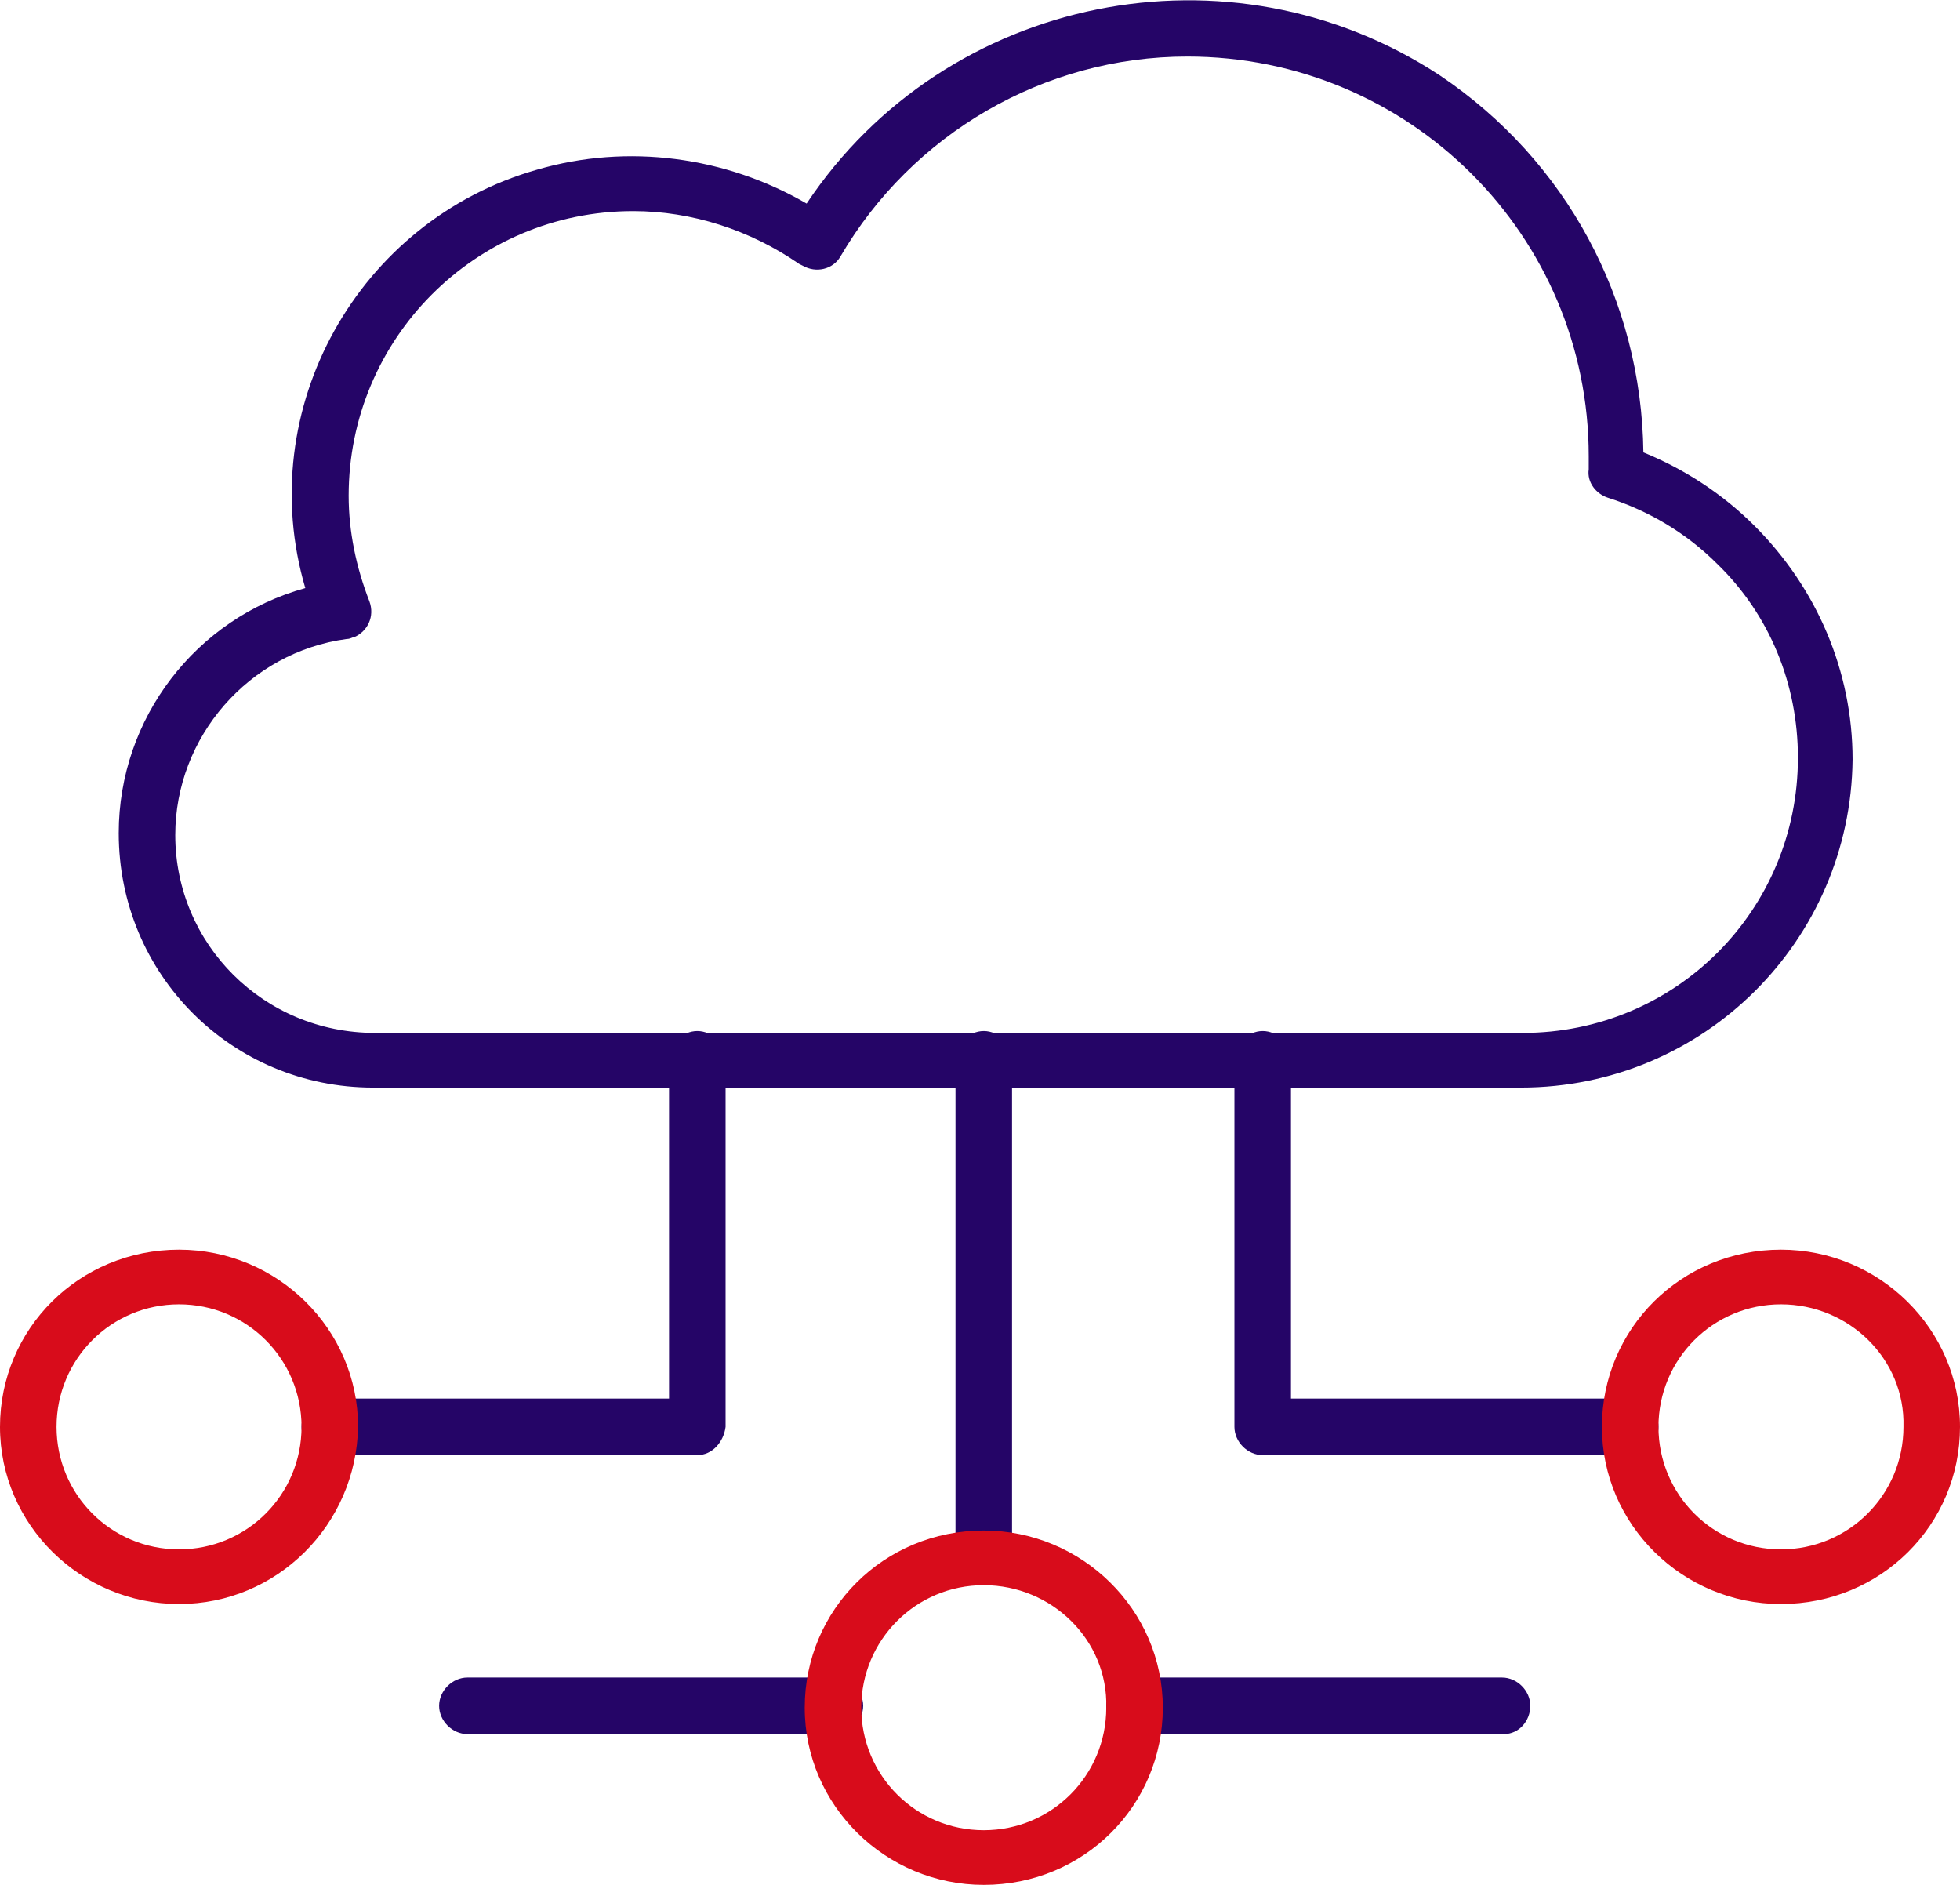
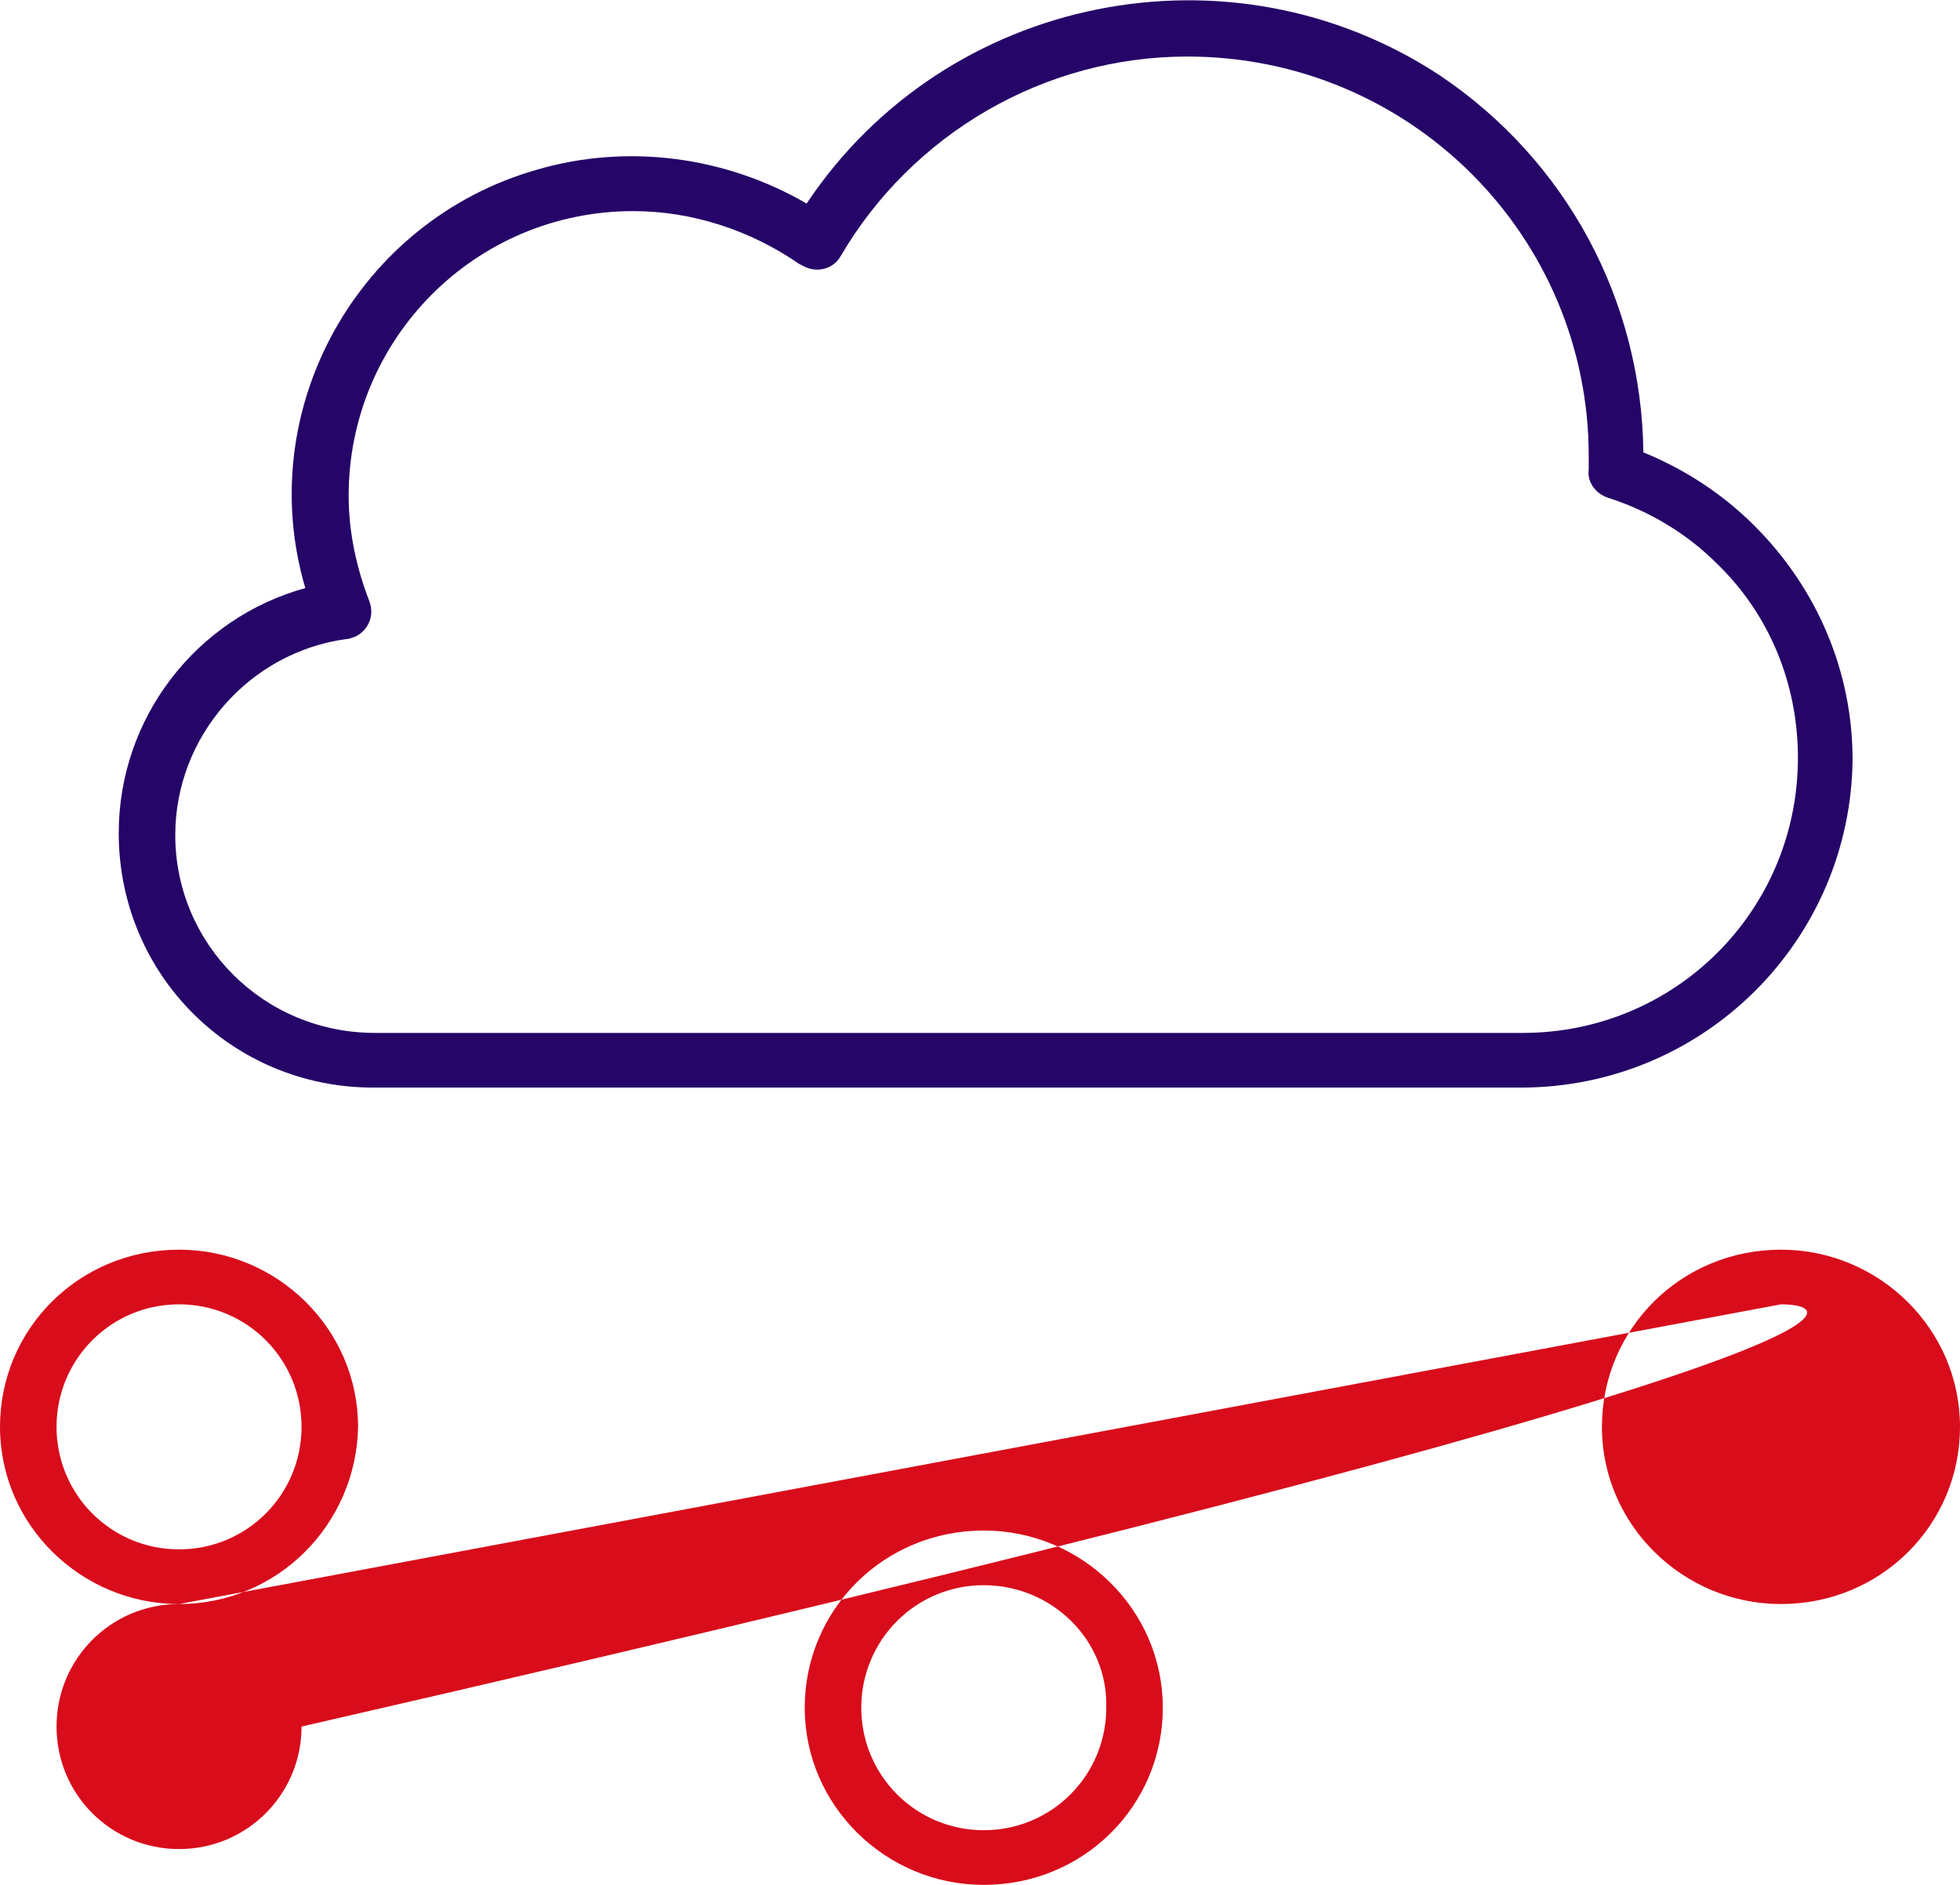
<svg xmlns="http://www.w3.org/2000/svg" version="1.1" id="Layer_1" x="0px" y="0px" width="104px" height="100px" viewBox="0 0 104 100" style="enable-background:new 0 0 104 100;" xml:space="preserve">
  <style type="text/css">
	.st0{fill-rule:evenodd;clip-rule:evenodd;fill:#250567;}
	.st1{fill-rule:evenodd;clip-rule:evenodd;fill:#D80C1B;}
</style>
  <g>
    <g>
      <path class="st0" d="M33.6,11.2c-8.4,0-15.1,6.8-15.1,15.1c0,1.9,0.4,3.8,1.1,5.6c0.3,0.8-0.1,1.6-0.8,1.9c-0.1,0-0.2,0.1-0.4,0.1    c-5.2,0.7-9.1,5.2-9.1,10.4c0,5.8,4.7,10.5,10.6,10.5h60.9c8.1,0,14.6-6.5,14.6-14.6c0-3.9-1.5-7.6-4.3-10.3    c-1.6-1.6-3.6-2.8-5.8-3.5c-0.6-0.2-1.1-0.8-1-1.5c0-0.2,0-0.5,0-0.7c0-11.7-9.5-21.2-21.3-21.2c-7.6,0-14.6,4.1-18.4,10.6    c-0.4,0.7-1.3,0.9-2,0.5L42.4,14C39.8,12.2,36.7,11.2,33.6,11.2z M80.7,57.7H19.8c-7.5,0-13.5-6-13.5-13.5c0-6.1,4.1-11.4,9.9-13    C13.4,21.7,19,11.7,28.5,9c4.8-1.4,10-0.7,14.3,1.8C50.2-0.3,65.3-3.3,76.4,4C83.1,8.5,87.1,15.9,87.2,24c2.2,0.9,4.2,2.2,5.9,3.9    c3.3,3.3,5.2,7.7,5.2,12.4C98.2,49.9,90.4,57.7,80.7,57.7z" />
-       <path class="st0" d="M79.8,92H60.2c-0.8,0-1.5-0.7-1.5-1.5s0.7-1.5,1.5-1.5h19.5c0.8,0,1.5,0.7,1.5,1.5S80.6,92,79.8,92z M44.3,92    H24.8c-0.8,0-1.5-0.7-1.5-1.5s0.7-1.5,1.5-1.5h19.5c0.8,0,1.5,0.7,1.5,1.5S45.1,92,44.3,92z M37,77.2H17.5c-0.8,0-1.5-0.7-1.5-1.5    c0-0.8,0.7-1.5,1.5-1.5h18v-18c0-0.8,0.7-1.5,1.5-1.5c0.8,0,1.5,0.7,1.5,1.5v19.5C38.4,76.5,37.8,77.2,37,77.2z M86.6,77.2H67    c-0.8,0-1.5-0.7-1.5-1.5V56.2c0-0.8,0.7-1.5,1.5-1.5c0.8,0,1.5,0.7,1.5,1.5v18h18c0.8,0,1.5,0.7,1.5,1.5    C88,76.5,87.4,77.2,86.6,77.2z M52.2,84.1c-0.8,0-1.5-0.7-1.5-1.5V56.2c0-0.8,0.7-1.5,1.5-1.5c0.8,0,1.5,0.7,1.5,1.5v26.4    C53.7,83.4,53.1,84.1,52.2,84.1z" />
    </g>
-     <path class="st1" d="M9.5,69.2c-3.6,0-6.5,2.9-6.5,6.5c0,3.6,2.9,6.5,6.5,6.5s6.5-2.9,6.5-6.5C16,72.1,13.1,69.2,9.5,69.2z    M9.5,85.1c-5.2,0-9.5-4.2-9.5-9.4c0-5.2,4.2-9.4,9.5-9.4c5.2,0,9.5,4.2,9.5,9.4C18.9,80.9,14.7,85.1,9.5,85.1z M94.5,69.2   c-3.6,0-6.5,2.9-6.5,6.5c0,3.6,2.9,6.5,6.5,6.5s6.5-2.9,6.5-6.5C101.1,72.1,98.1,69.2,94.5,69.2z M94.5,85.1   c-5.2,0-9.5-4.2-9.5-9.4c0-5.2,4.2-9.4,9.5-9.4c5.2,0,9.5,4.2,9.5,9.4C104,80.9,99.8,85.1,94.5,85.1z M52.2,84.1   c-3.6,0-6.5,2.9-6.5,6.5c0,3.6,2.9,6.5,6.5,6.5s6.5-2.9,6.5-6.5C58.8,87,55.8,84.1,52.2,84.1z M52.2,100c-5.2,0-9.5-4.2-9.5-9.4   s4.2-9.4,9.5-9.4c5.2,0,9.5,4.2,9.5,9.4C61.7,95.8,57.5,100,52.2,100z" />
+     <path class="st1" d="M9.5,69.2c-3.6,0-6.5,2.9-6.5,6.5c0,3.6,2.9,6.5,6.5,6.5s6.5-2.9,6.5-6.5C16,72.1,13.1,69.2,9.5,69.2z    M9.5,85.1c-5.2,0-9.5-4.2-9.5-9.4c0-5.2,4.2-9.4,9.5-9.4c5.2,0,9.5,4.2,9.5,9.4C18.9,80.9,14.7,85.1,9.5,85.1z c-3.6,0-6.5,2.9-6.5,6.5c0,3.6,2.9,6.5,6.5,6.5s6.5-2.9,6.5-6.5C101.1,72.1,98.1,69.2,94.5,69.2z M94.5,85.1   c-5.2,0-9.5-4.2-9.5-9.4c0-5.2,4.2-9.4,9.5-9.4c5.2,0,9.5,4.2,9.5,9.4C104,80.9,99.8,85.1,94.5,85.1z M52.2,84.1   c-3.6,0-6.5,2.9-6.5,6.5c0,3.6,2.9,6.5,6.5,6.5s6.5-2.9,6.5-6.5C58.8,87,55.8,84.1,52.2,84.1z M52.2,100c-5.2,0-9.5-4.2-9.5-9.4   s4.2-9.4,9.5-9.4c5.2,0,9.5,4.2,9.5,9.4C61.7,95.8,57.5,100,52.2,100z" />
  </g>
</svg>